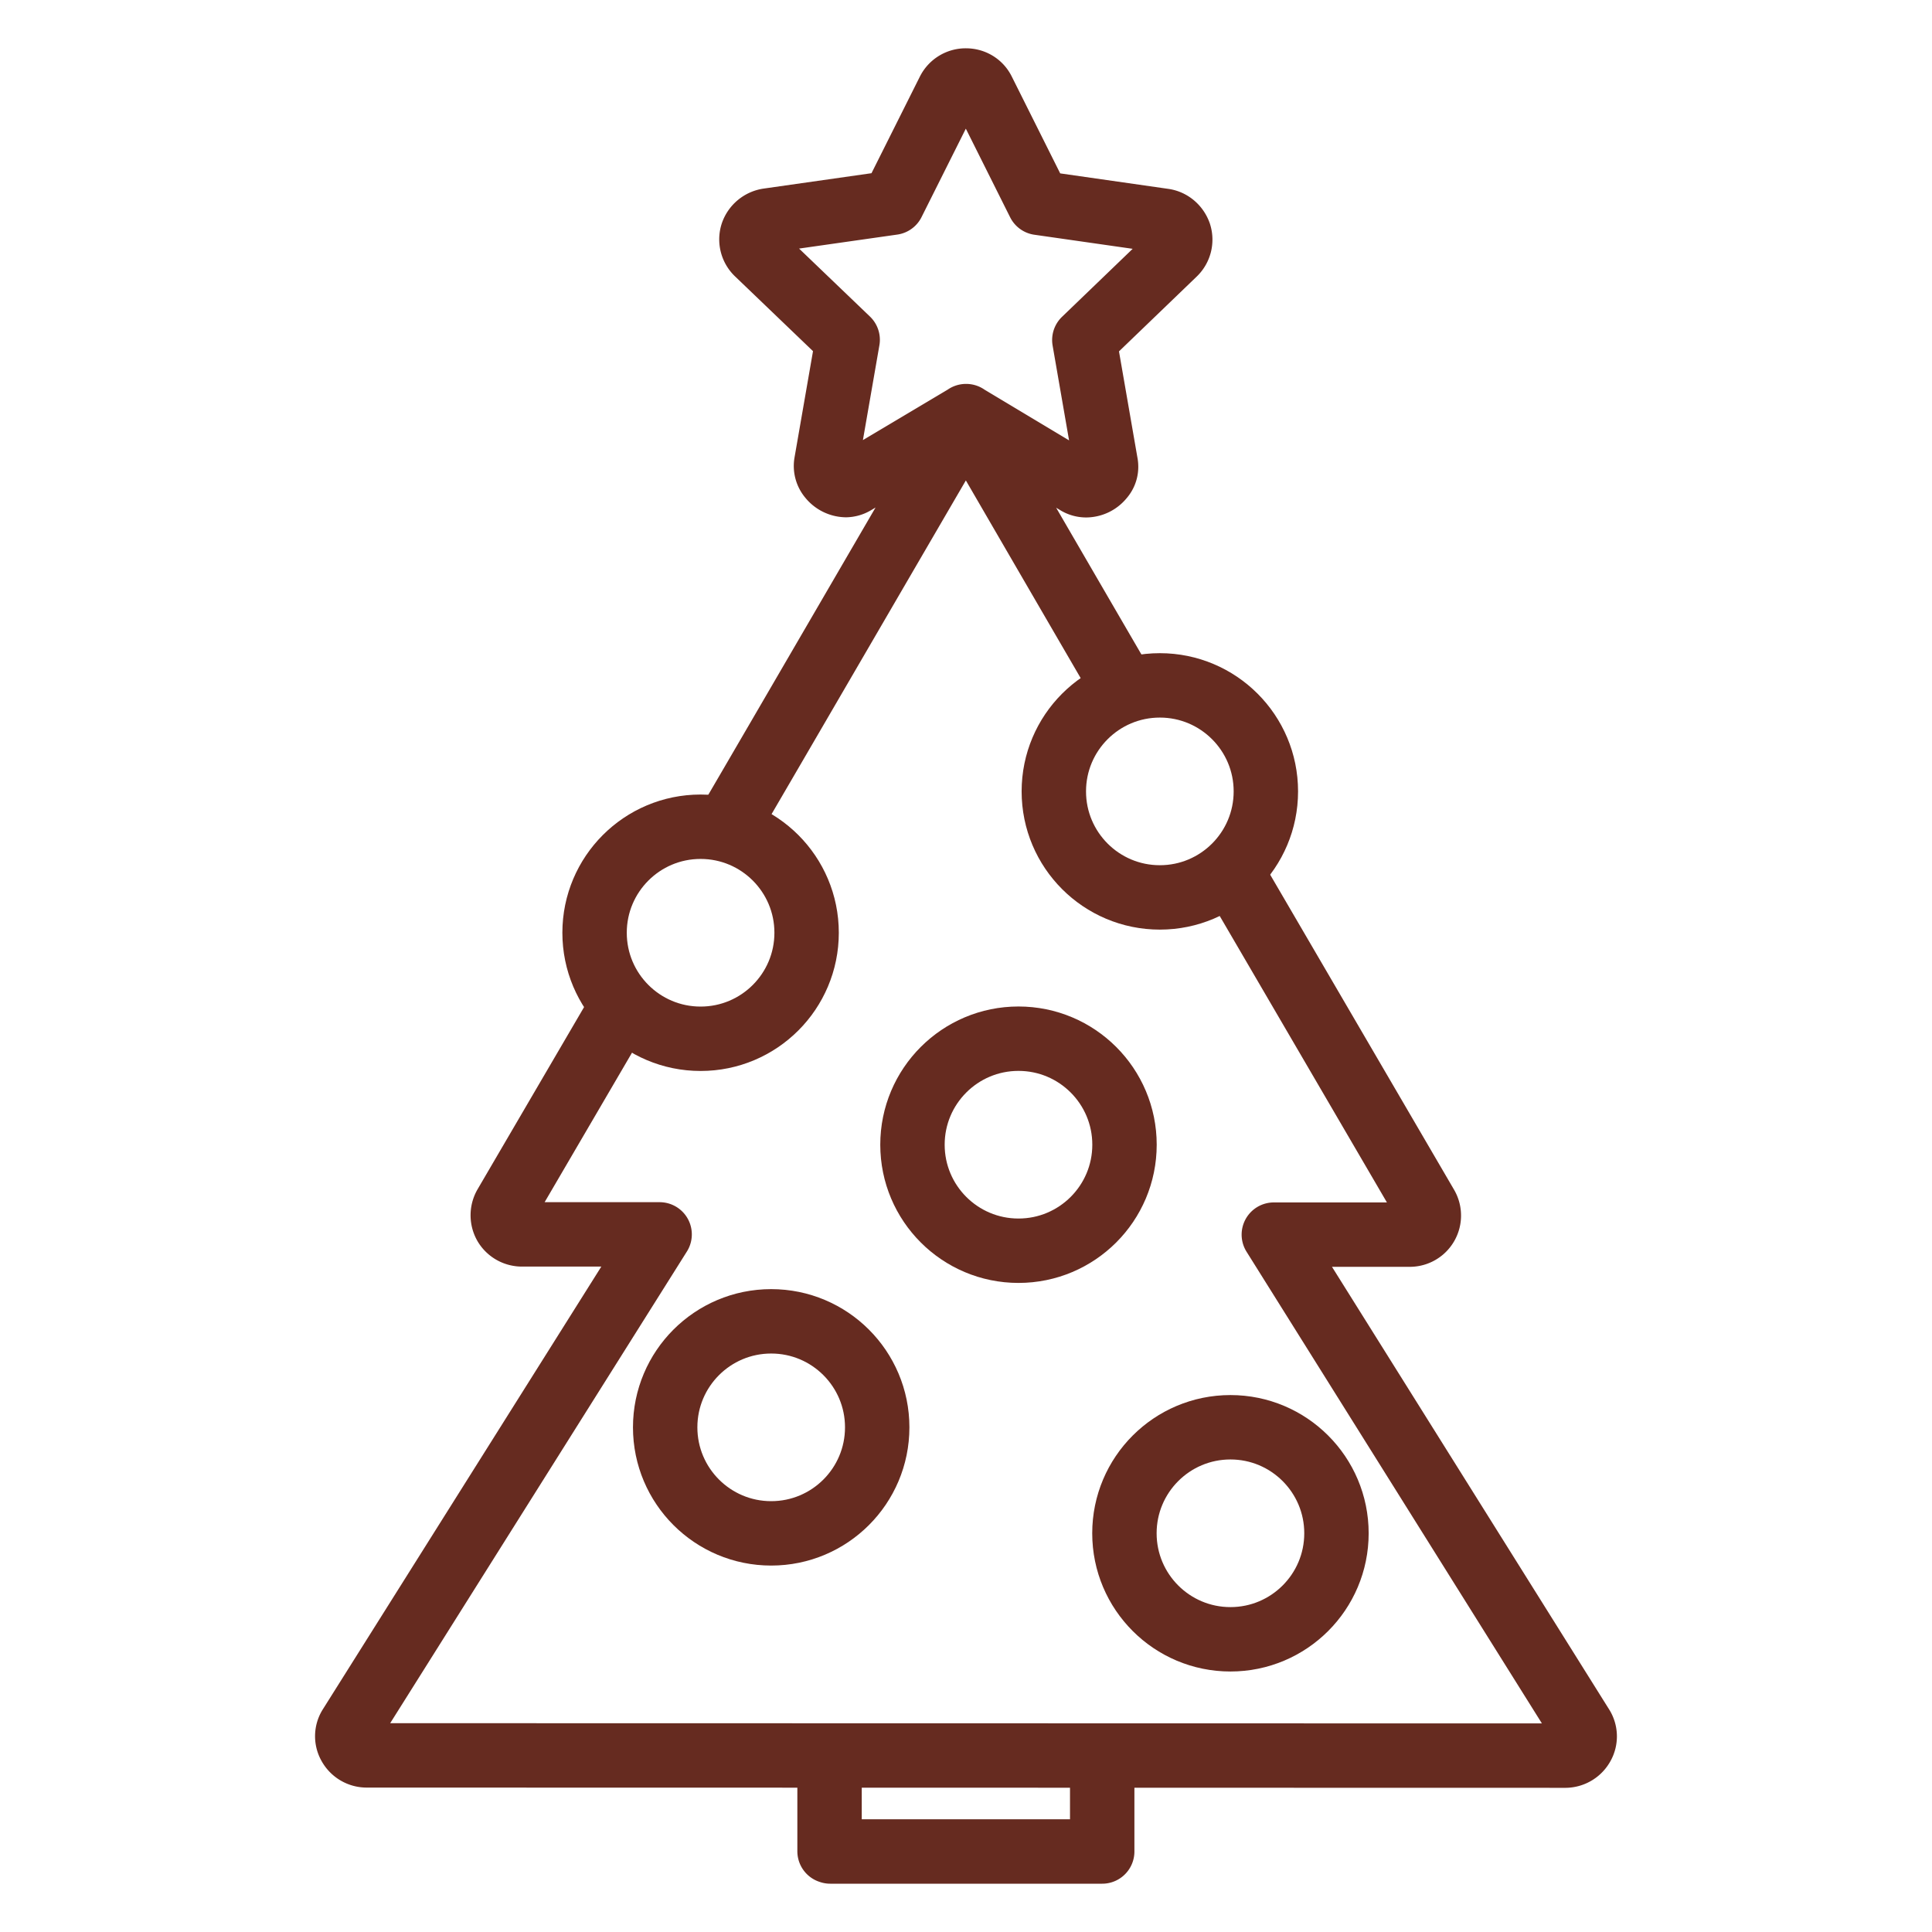
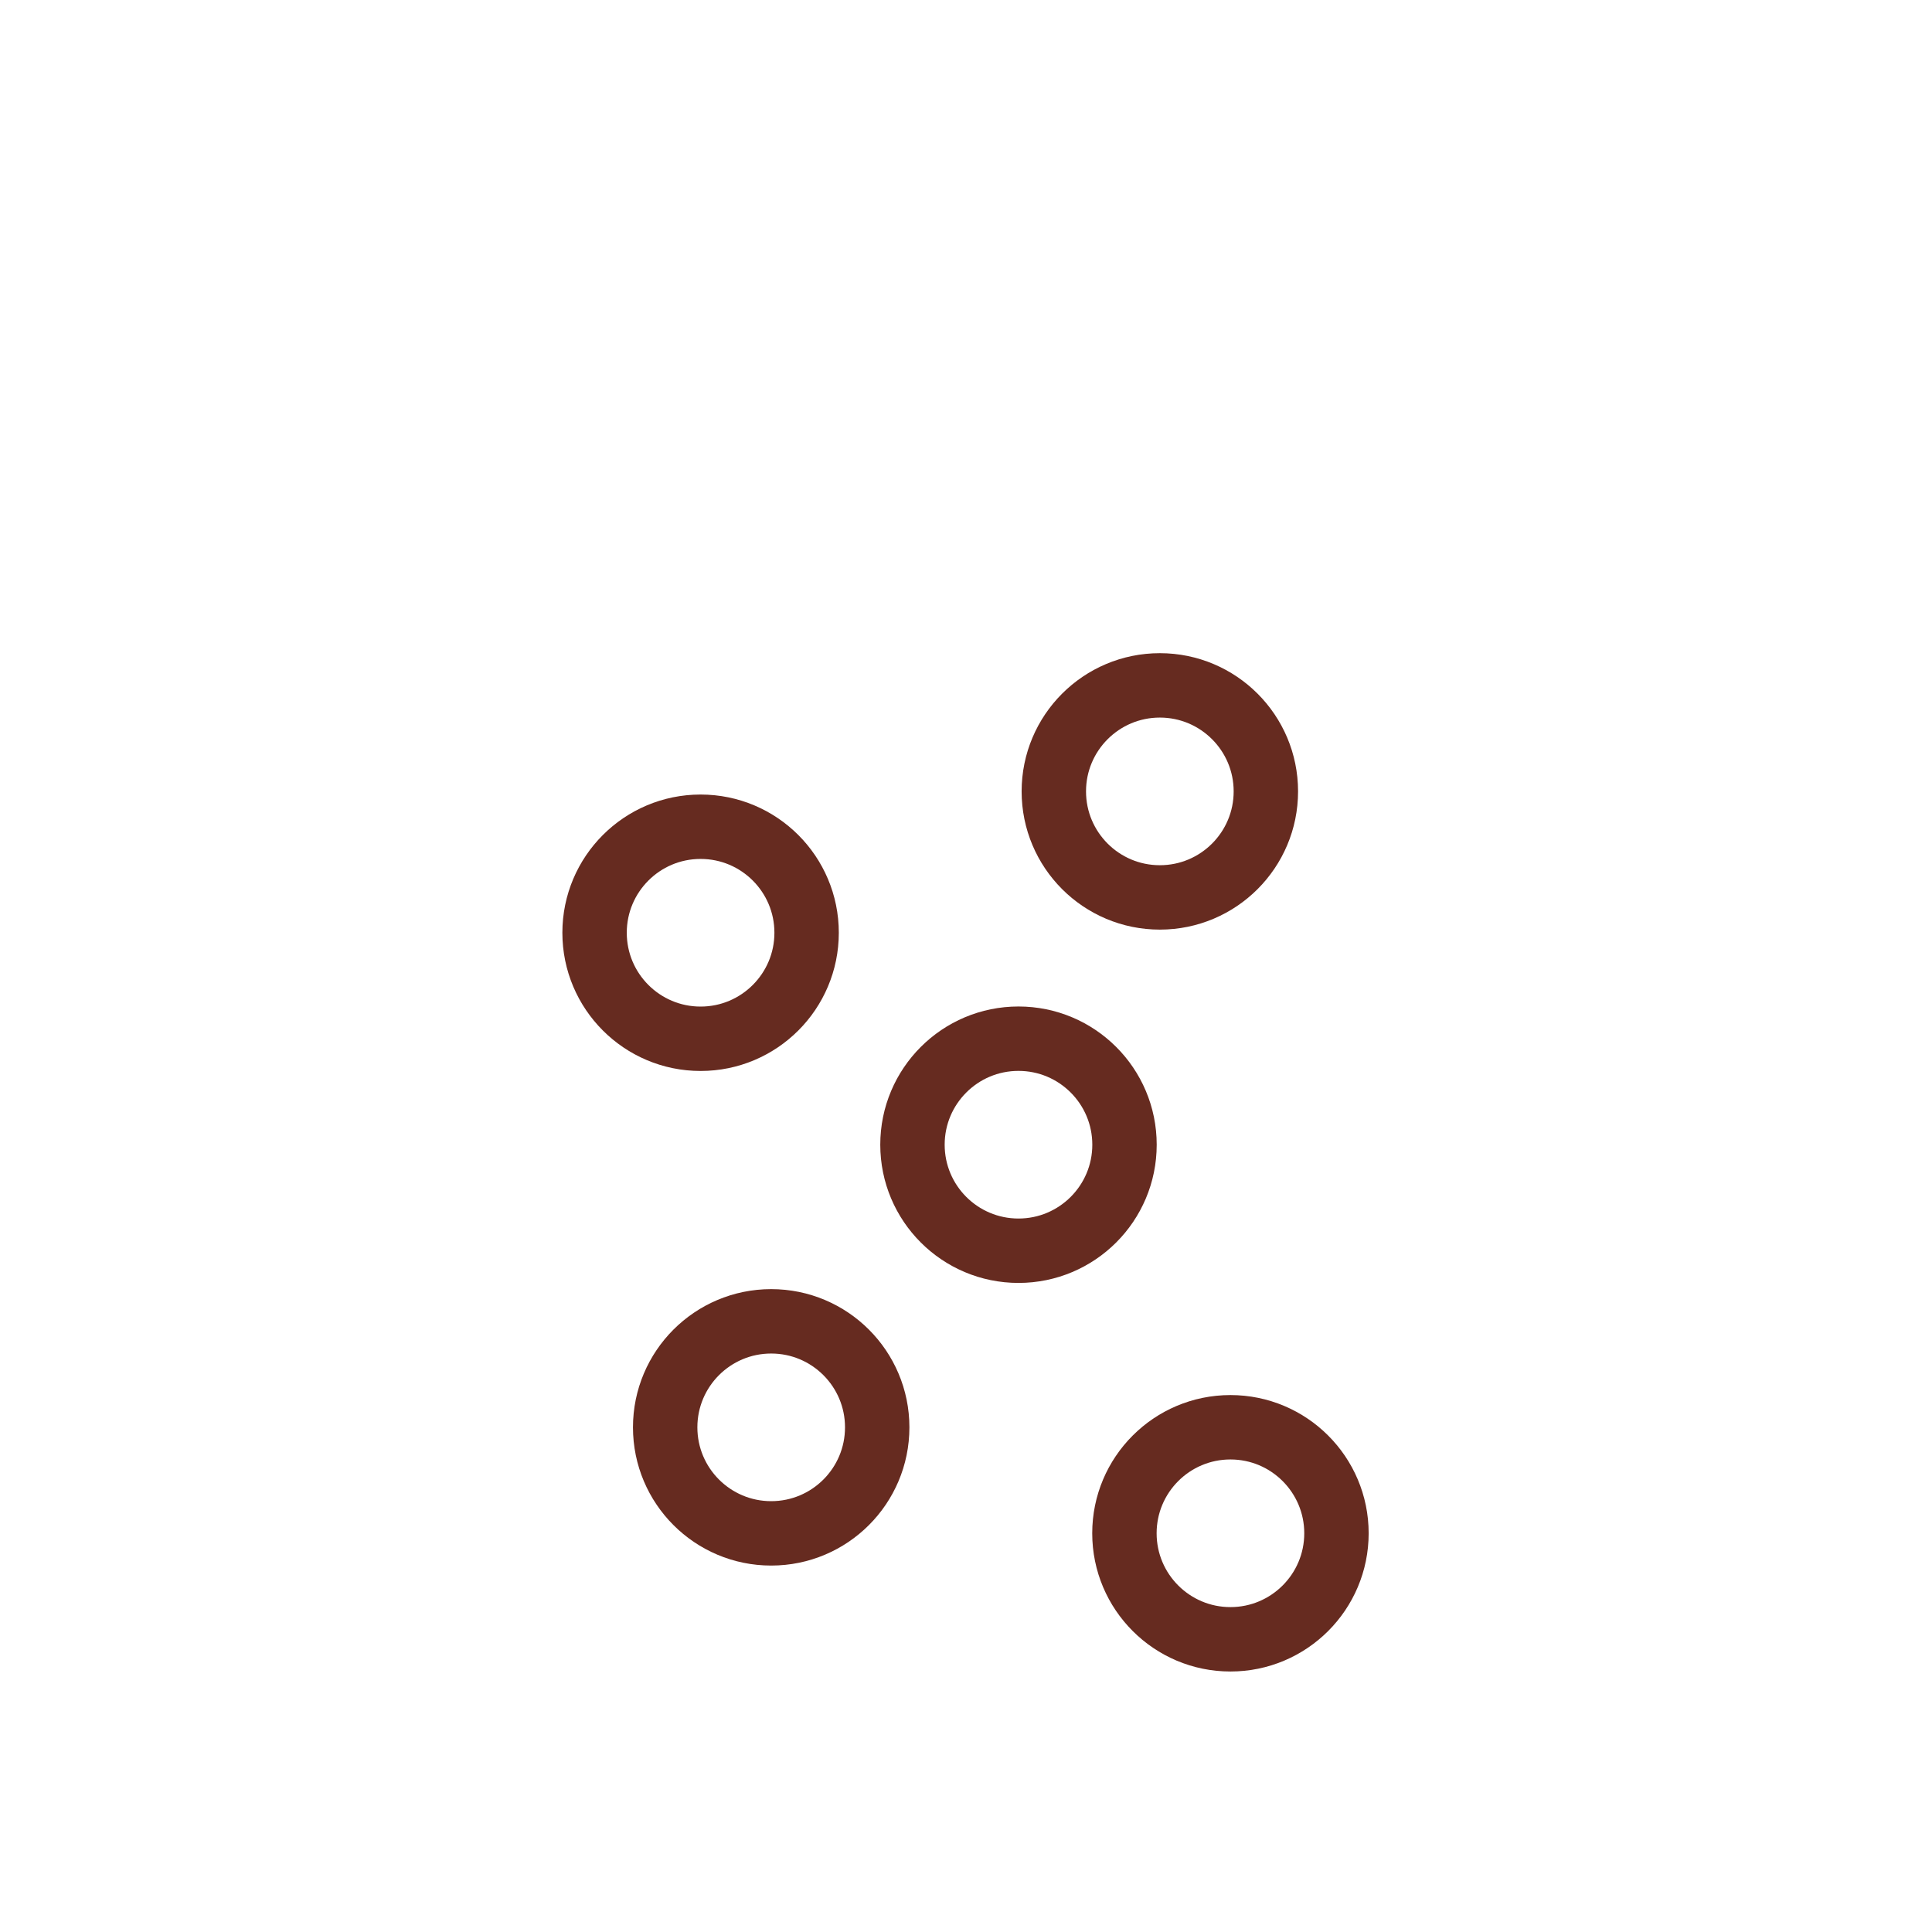
<svg xmlns="http://www.w3.org/2000/svg" viewBox="0 0 24 24" fill="none" height="24" width="24">
-   <path d="M10.305 21.806v1.191l.009.003h3.378v-1.19M9.03 10.27c.663-1.134 2.248-3.863 2.971-5.1m-4.255 7.294-1.469 2.513a.243.243 0 0 0 0 .239.24.24 0 0 0 .206.118h1.711l-3.849 6.119a.227.227 0 0 0 0 .23.241.241 0 0 0 .209.123l14.895.003a.242.242 0 0 0 .206-.124.23.23 0 0 0 0-.23l-3.831-6.118h1.687a.237.237 0 0 0 .206-.357l-2.43-4.163M13.97 8.565C13.628 7.98 12.34 5.761 12 5.173m.002-.004-1.389.827a.223.223 0 0 1-.104.03.26.26 0 0 1-.197-.098.216.216 0 0 1-.048-.177l.266-1.53-1.124-1.078a.236.236 0 0 1-.06-.242.247.247 0 0 1 .194-.162l1.55-.221.695-1.388a.237.237 0 0 1 .214-.13c.093 0 .173.05.212.13l.695 1.39 1.55.222c.09.012.164.077.194.162a.237.237 0 0 1-.06.242l-1.12 1.078.265 1.527c.014.065 0 .13-.048.183a.256.256 0 0 1-.194.094.22.22 0 0 1-.104-.026L12 5.169Z" stroke-width=".8" stroke-linejoin="round" stroke="#662B20" />
  <circle stroke-width=".8" stroke="#662B20" r="1.317" cy="9.831" cx="14.408" />
  <circle stroke-width=".8" stroke="#662B20" r="1.317" cy="11.587" cx="8.703" />
  <circle stroke-width=".8" stroke="#662B20" r="1.317" cy="14.22" cx="12.652" />
  <circle stroke-width=".8" stroke="#662B20" r="1.317" cy="17.731" cx="9.58" />
  <circle stroke-width=".8" stroke="#662B20" r="1.317" cy="19.047" cx="15.285" />
</svg>